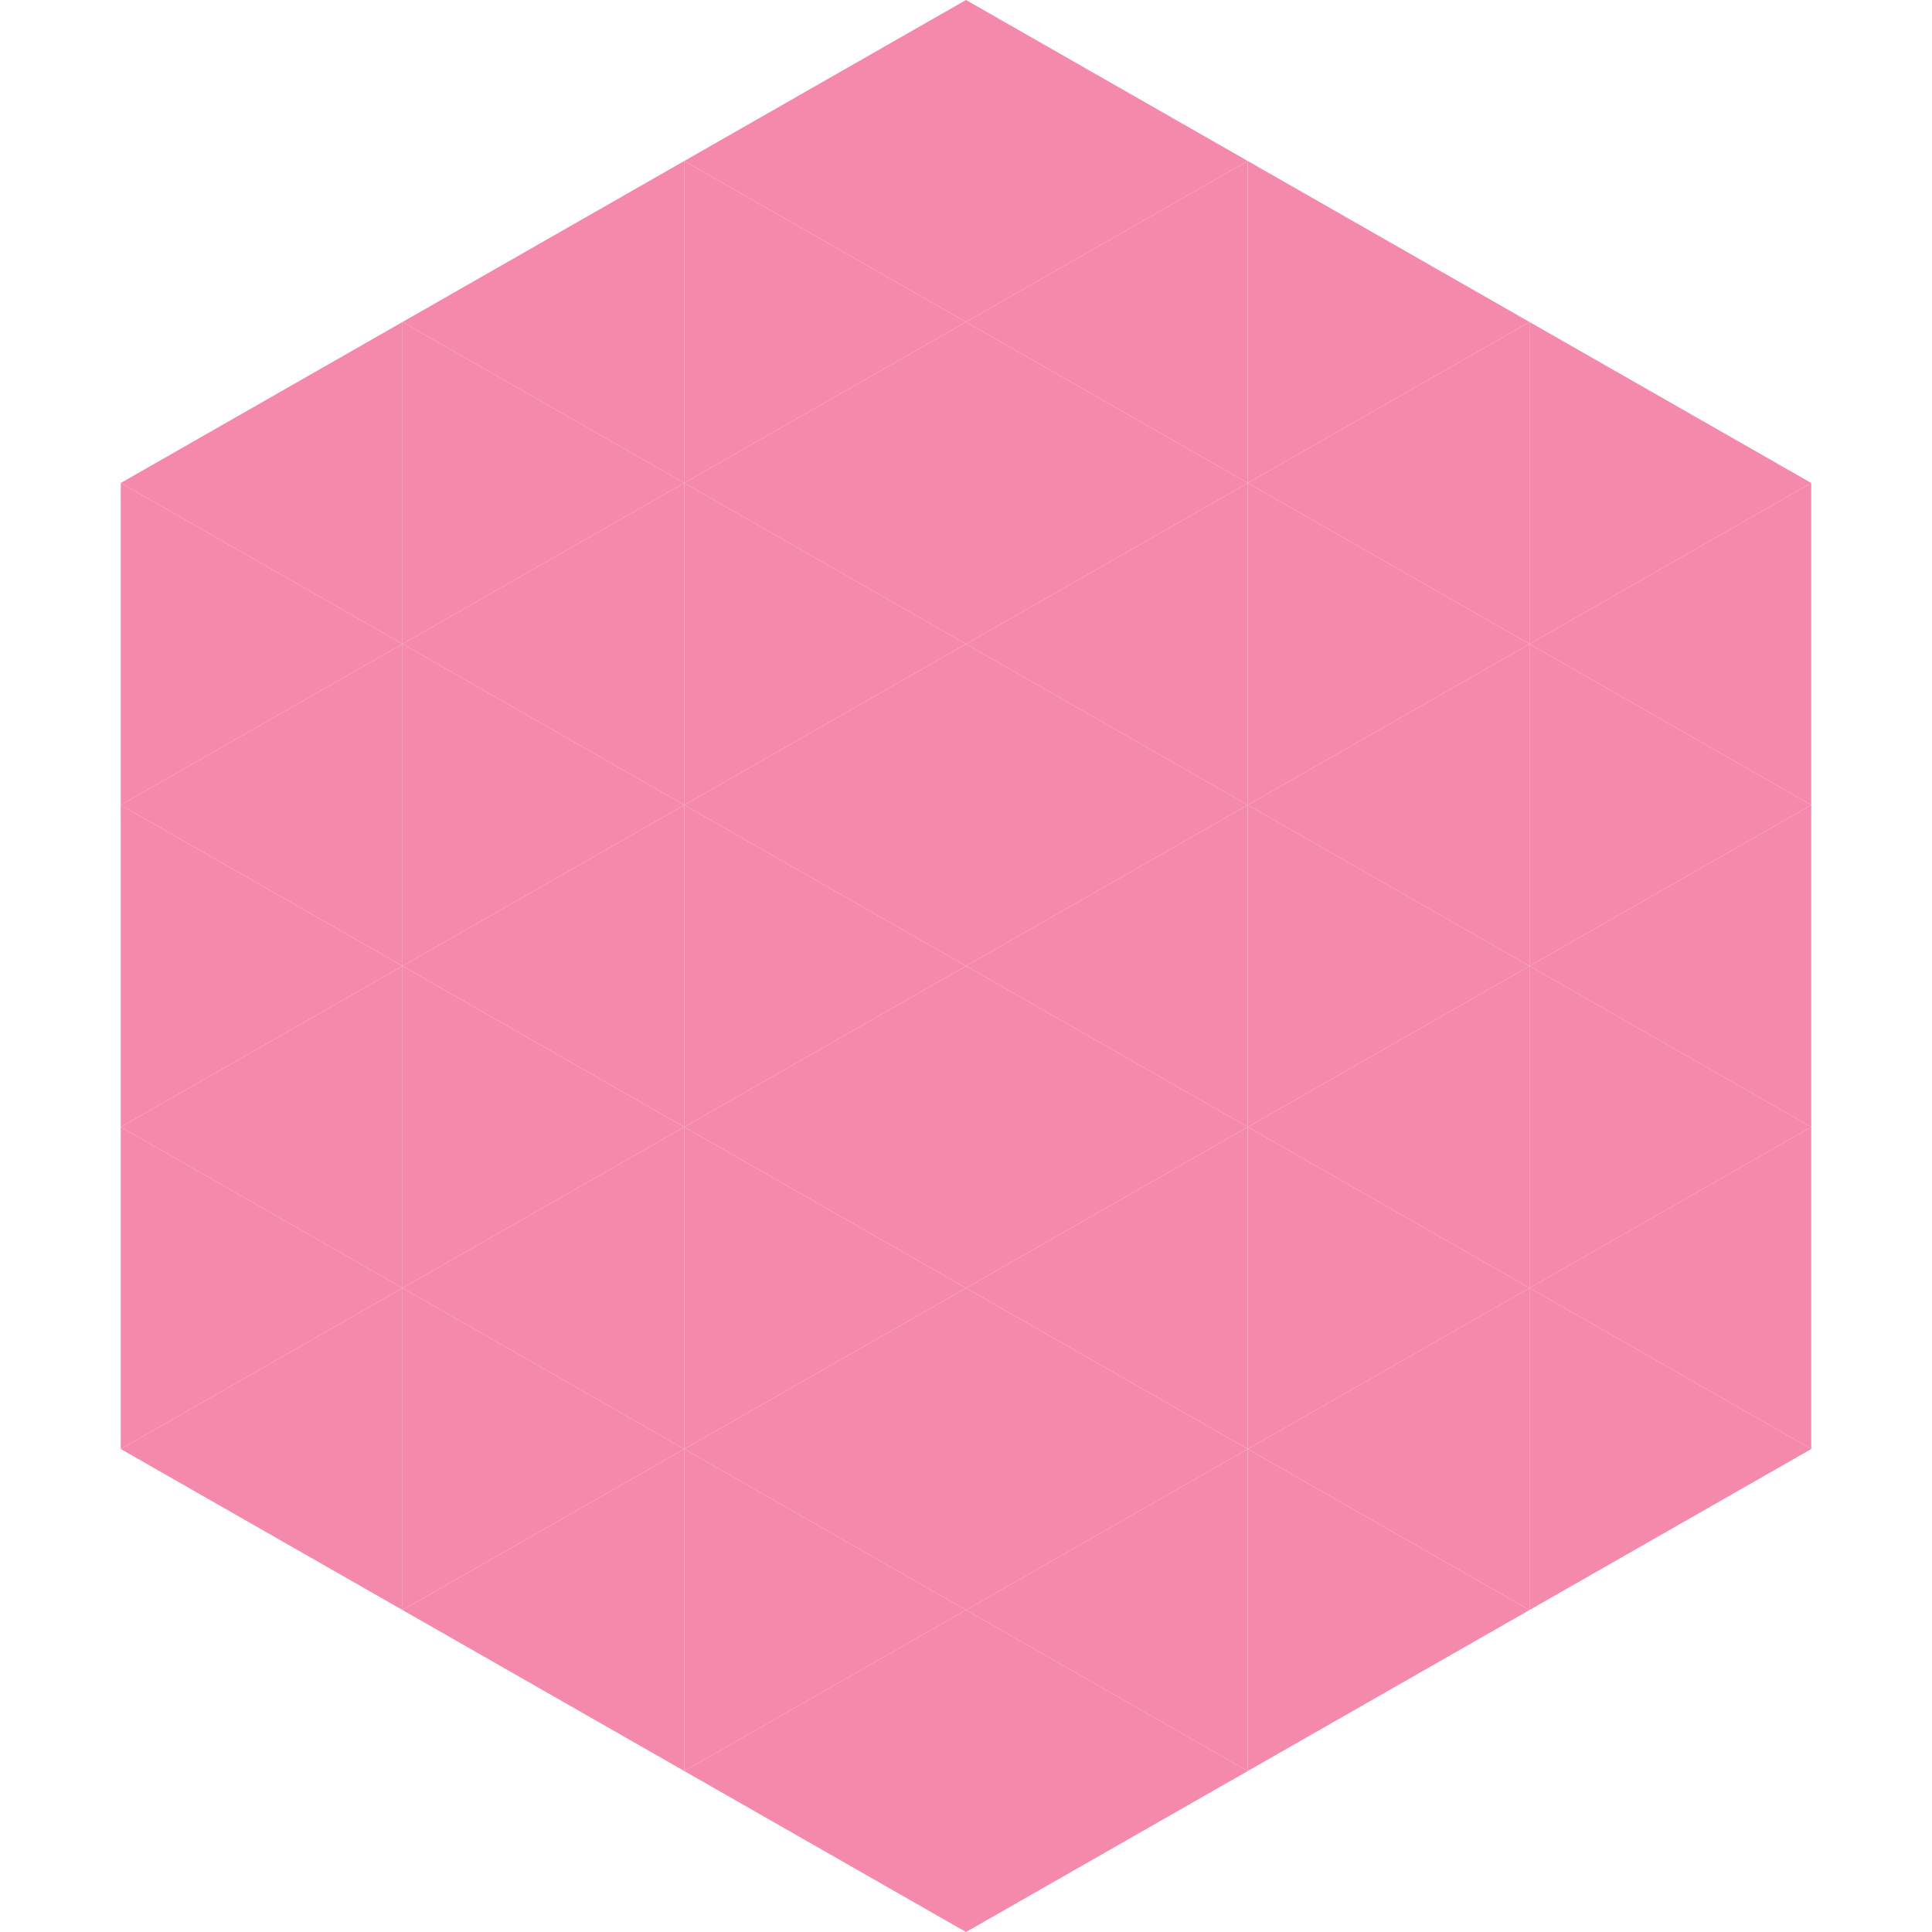
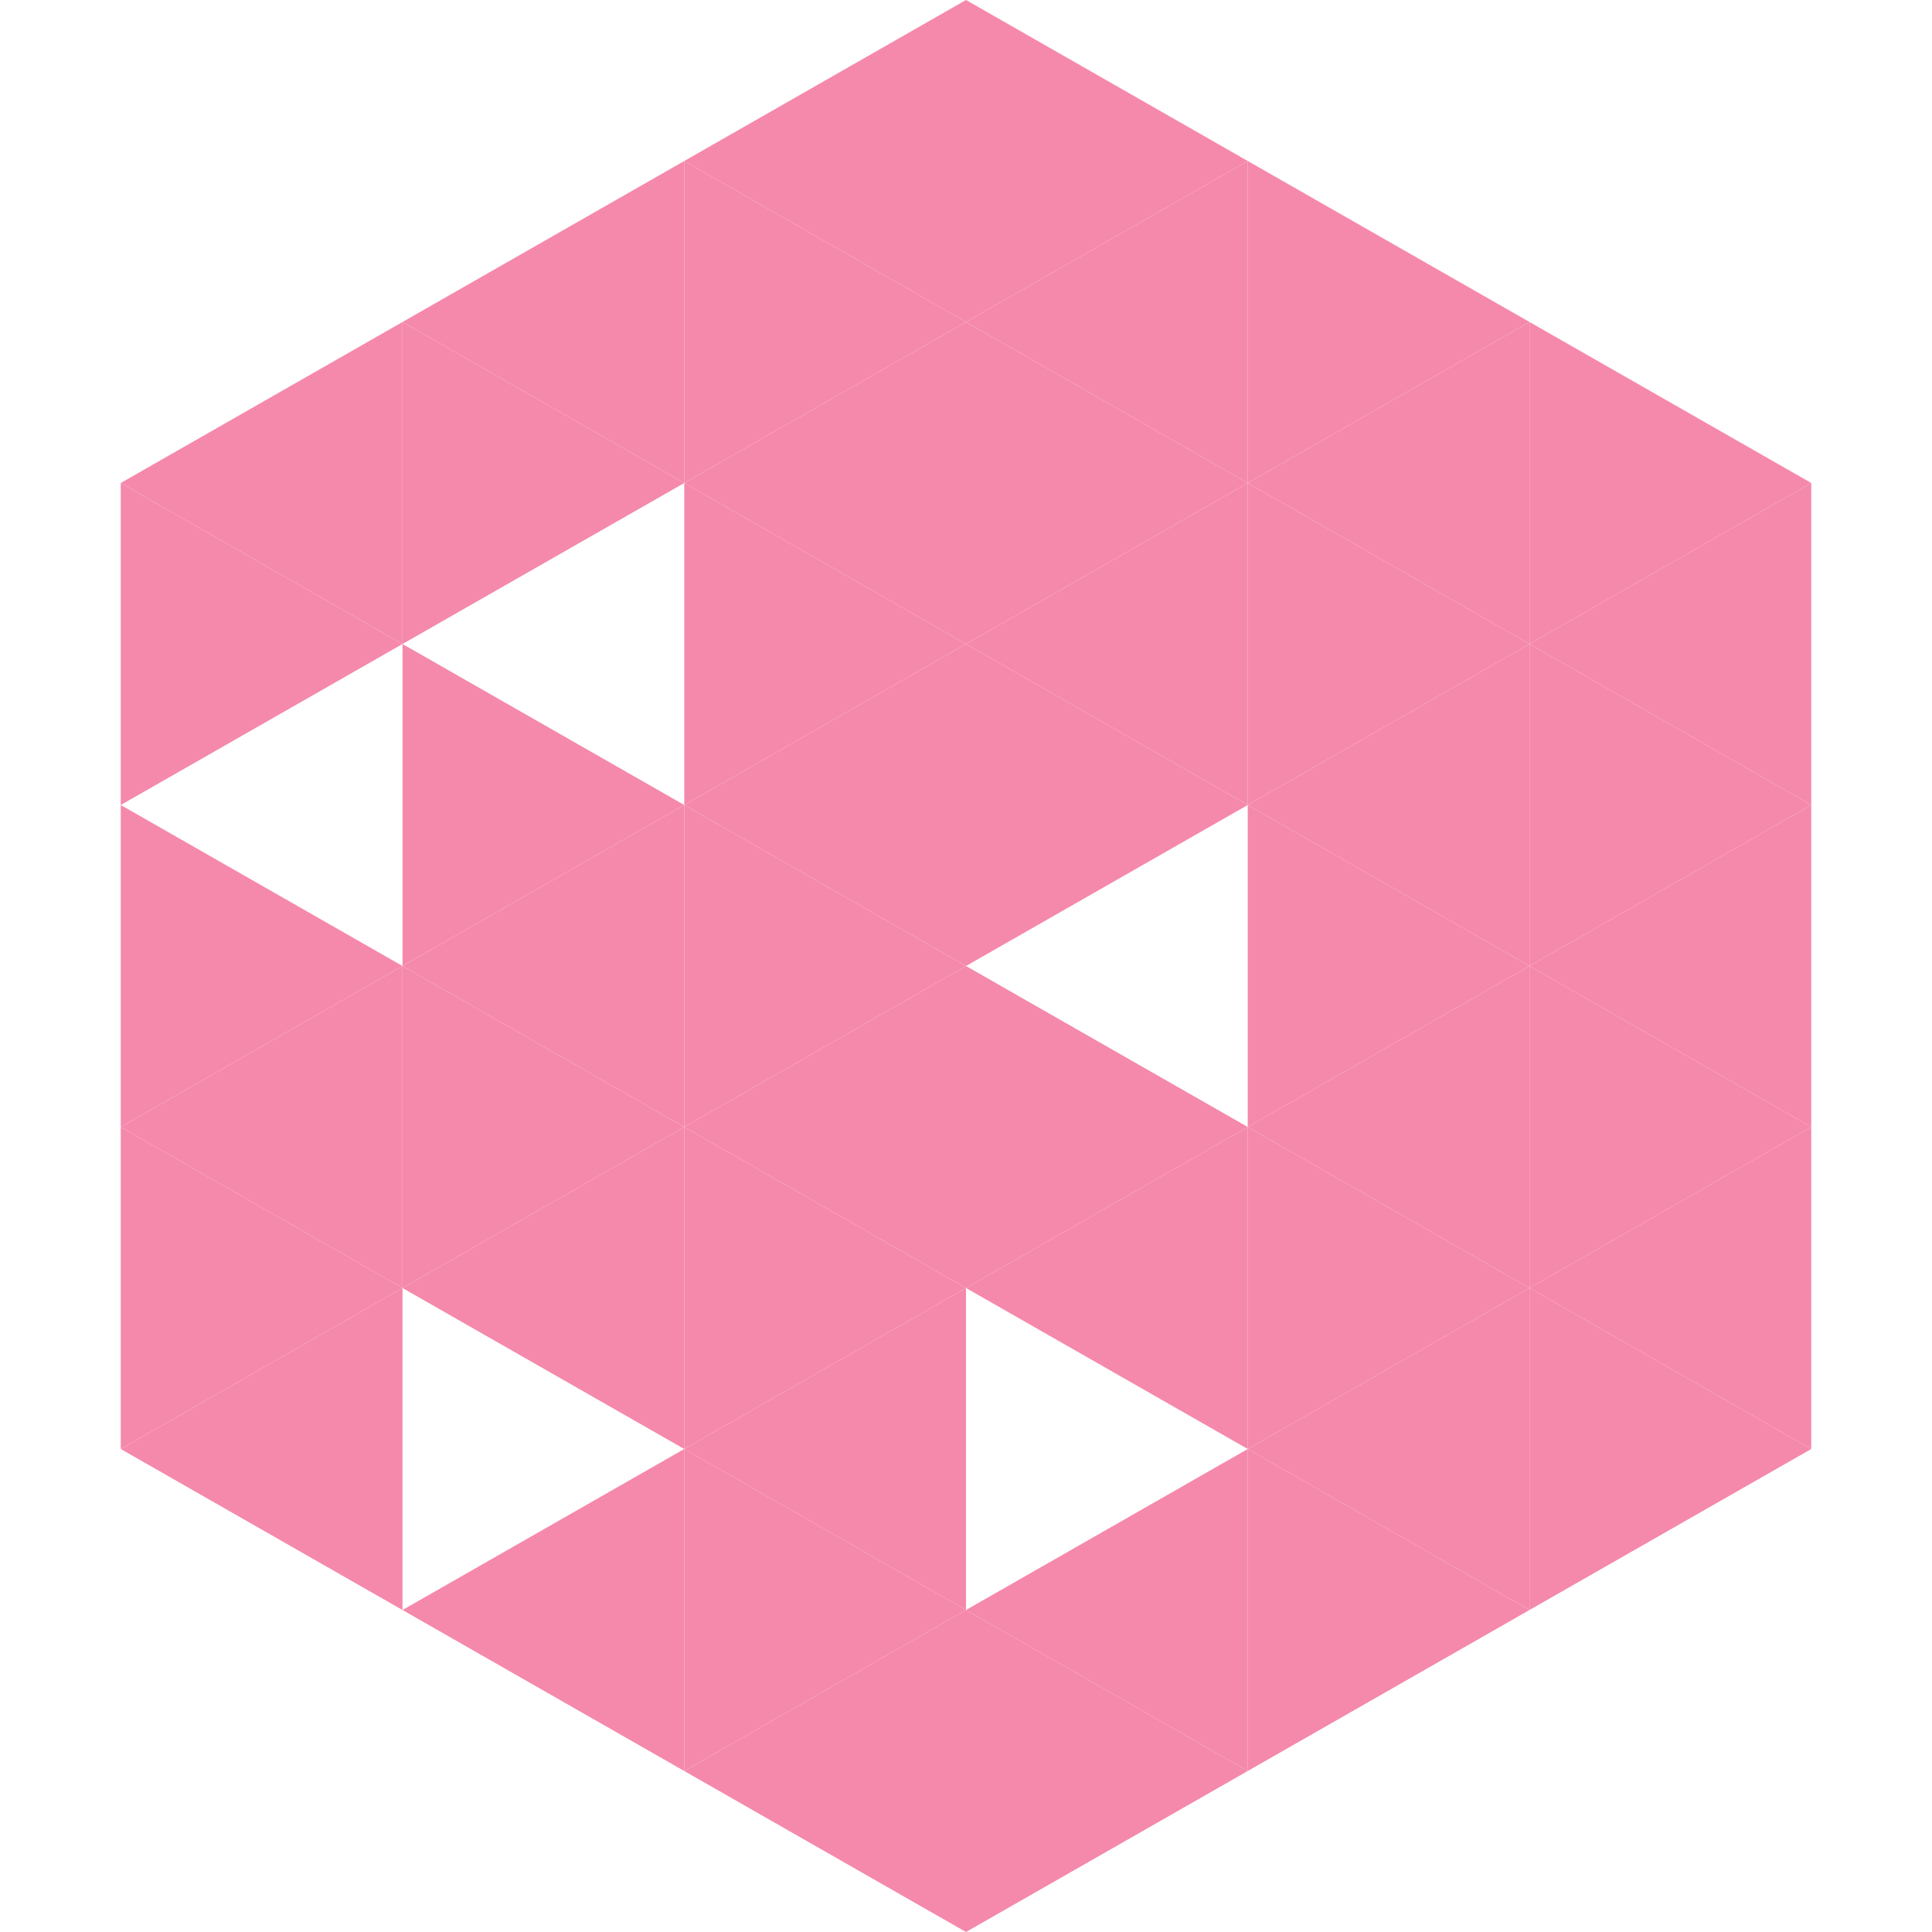
<svg xmlns="http://www.w3.org/2000/svg" width="240" height="240">
  <polygon points="50,40 15,60 50,80" style="fill:rgb(245,137,171)" />
  <polygon points="190,40 225,60 190,80" style="fill:rgb(245,137,171)" />
  <polygon points="15,60 50,80 15,100" style="fill:rgb(245,137,171)" />
  <polygon points="225,60 190,80 225,100" style="fill:rgb(245,137,171)" />
-   <polygon points="50,80 15,100 50,120" style="fill:rgb(245,137,171)" />
  <polygon points="190,80 225,100 190,120" style="fill:rgb(245,137,171)" />
  <polygon points="15,100 50,120 15,140" style="fill:rgb(245,137,171)" />
  <polygon points="225,100 190,120 225,140" style="fill:rgb(245,137,171)" />
  <polygon points="50,120 15,140 50,160" style="fill:rgb(245,137,171)" />
  <polygon points="190,120 225,140 190,160" style="fill:rgb(245,137,171)" />
  <polygon points="15,140 50,160 15,180" style="fill:rgb(245,137,171)" />
  <polygon points="225,140 190,160 225,180" style="fill:rgb(245,137,171)" />
  <polygon points="50,160 15,180 50,200" style="fill:rgb(245,137,171)" />
  <polygon points="190,160 225,180 190,200" style="fill:rgb(245,137,171)" />
  <polygon points="15,180 50,200 15,220" style="fill:rgb(255,255,255); fill-opacity:0" />
  <polygon points="225,180 190,200 225,220" style="fill:rgb(255,255,255); fill-opacity:0" />
  <polygon points="50,0 85,20 50,40" style="fill:rgb(255,255,255); fill-opacity:0" />
  <polygon points="190,0 155,20 190,40" style="fill:rgb(255,255,255); fill-opacity:0" />
  <polygon points="85,20 50,40 85,60" style="fill:rgb(245,137,171)" />
  <polygon points="155,20 190,40 155,60" style="fill:rgb(245,137,171)" />
  <polygon points="50,40 85,60 50,80" style="fill:rgb(245,137,171)" />
  <polygon points="190,40 155,60 190,80" style="fill:rgb(245,137,171)" />
-   <polygon points="85,60 50,80 85,100" style="fill:rgb(245,137,171)" />
  <polygon points="155,60 190,80 155,100" style="fill:rgb(245,137,171)" />
  <polygon points="50,80 85,100 50,120" style="fill:rgb(245,137,171)" />
  <polygon points="190,80 155,100 190,120" style="fill:rgb(245,137,171)" />
  <polygon points="85,100 50,120 85,140" style="fill:rgb(245,137,171)" />
  <polygon points="155,100 190,120 155,140" style="fill:rgb(245,137,171)" />
  <polygon points="50,120 85,140 50,160" style="fill:rgb(245,137,171)" />
  <polygon points="190,120 155,140 190,160" style="fill:rgb(245,137,171)" />
  <polygon points="85,140 50,160 85,180" style="fill:rgb(245,137,171)" />
  <polygon points="155,140 190,160 155,180" style="fill:rgb(245,137,171)" />
-   <polygon points="50,160 85,180 50,200" style="fill:rgb(245,137,171)" />
  <polygon points="190,160 155,180 190,200" style="fill:rgb(245,137,171)" />
  <polygon points="85,180 50,200 85,220" style="fill:rgb(245,137,171)" />
  <polygon points="155,180 190,200 155,220" style="fill:rgb(245,137,171)" />
  <polygon points="120,0 85,20 120,40" style="fill:rgb(245,137,171)" />
  <polygon points="120,0 155,20 120,40" style="fill:rgb(245,137,171)" />
  <polygon points="85,20 120,40 85,60" style="fill:rgb(245,137,171)" />
  <polygon points="155,20 120,40 155,60" style="fill:rgb(245,137,171)" />
  <polygon points="120,40 85,60 120,80" style="fill:rgb(245,137,171)" />
  <polygon points="120,40 155,60 120,80" style="fill:rgb(245,137,171)" />
  <polygon points="85,60 120,80 85,100" style="fill:rgb(245,137,171)" />
  <polygon points="155,60 120,80 155,100" style="fill:rgb(245,137,171)" />
  <polygon points="120,80 85,100 120,120" style="fill:rgb(245,137,171)" />
  <polygon points="120,80 155,100 120,120" style="fill:rgb(245,137,171)" />
  <polygon points="85,100 120,120 85,140" style="fill:rgb(245,137,171)" />
-   <polygon points="155,100 120,120 155,140" style="fill:rgb(245,137,171)" />
  <polygon points="120,120 85,140 120,160" style="fill:rgb(245,137,171)" />
  <polygon points="120,120 155,140 120,160" style="fill:rgb(245,137,171)" />
  <polygon points="85,140 120,160 85,180" style="fill:rgb(245,137,171)" />
  <polygon points="155,140 120,160 155,180" style="fill:rgb(245,137,171)" />
  <polygon points="120,160 85,180 120,200" style="fill:rgb(245,137,171)" />
-   <polygon points="120,160 155,180 120,200" style="fill:rgb(245,137,171)" />
  <polygon points="85,180 120,200 85,220" style="fill:rgb(245,137,171)" />
  <polygon points="155,180 120,200 155,220" style="fill:rgb(245,137,171)" />
  <polygon points="120,200 85,220 120,240" style="fill:rgb(245,137,171)" />
  <polygon points="120,200 155,220 120,240" style="fill:rgb(245,137,171)" />
  <polygon points="85,220 120,240 85,260" style="fill:rgb(255,255,255); fill-opacity:0" />
  <polygon points="155,220 120,240 155,260" style="fill:rgb(255,255,255); fill-opacity:0" />
</svg>